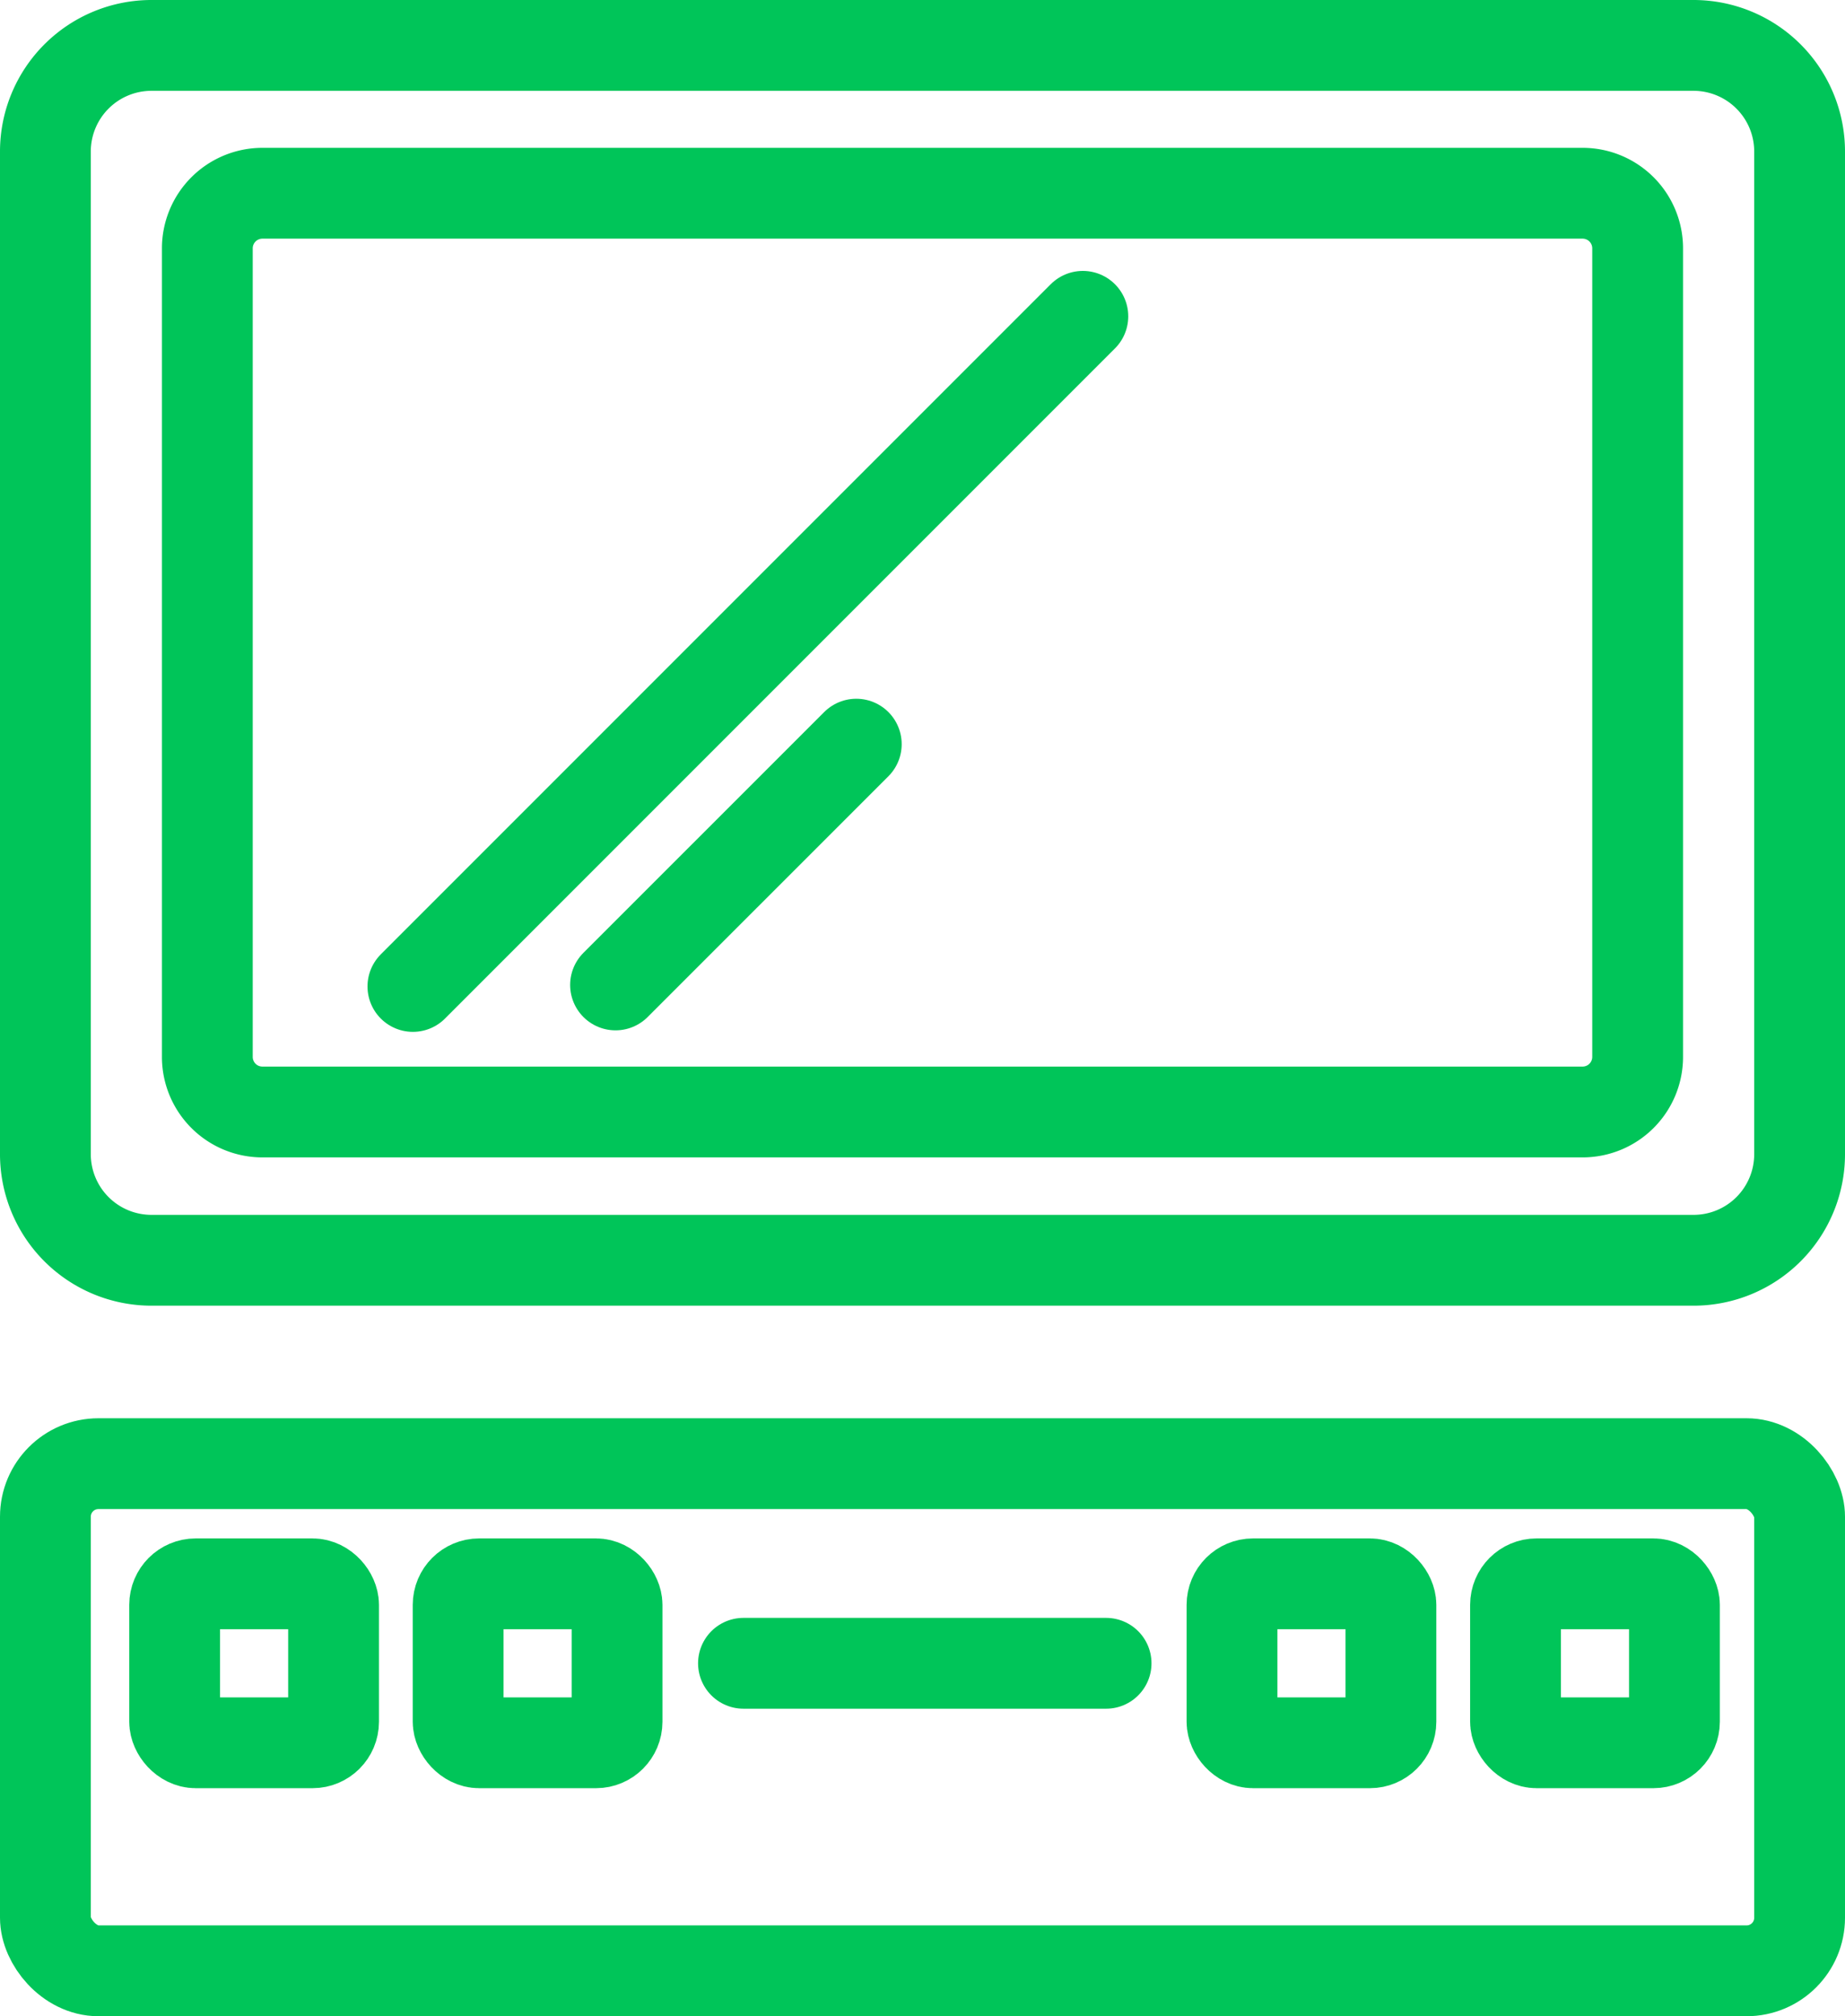
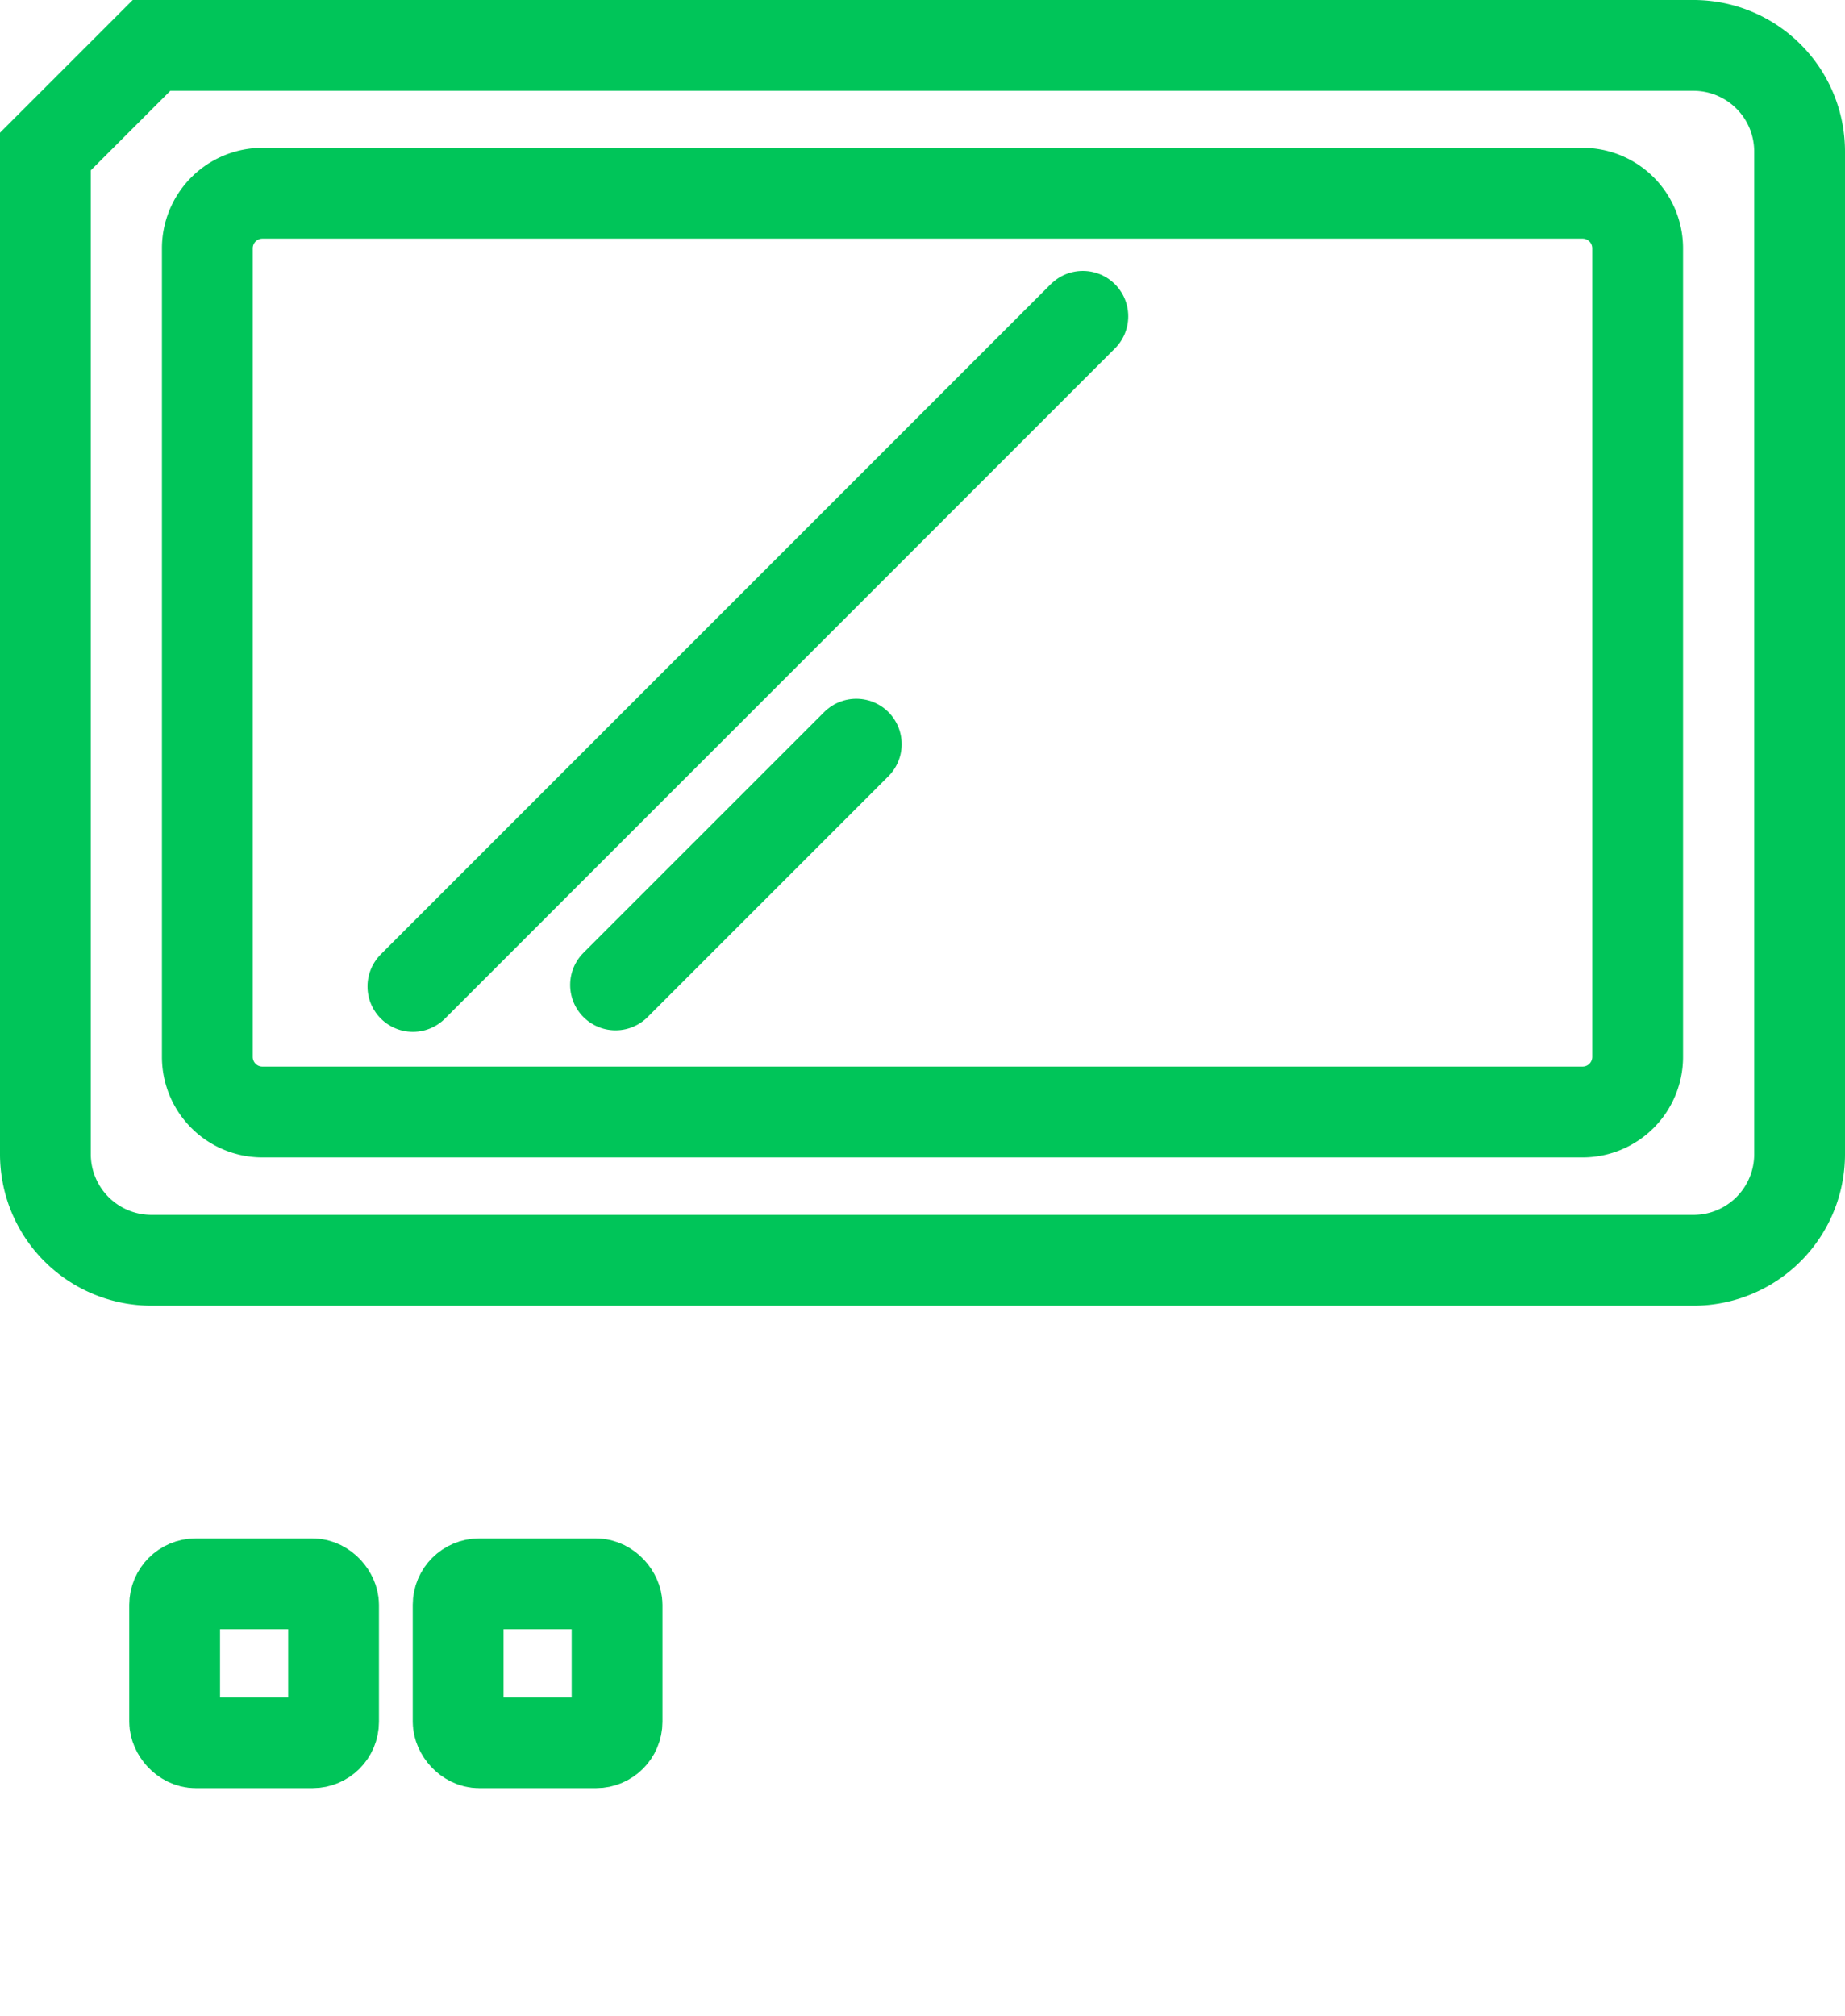
<svg xmlns="http://www.w3.org/2000/svg" width="81.28" height="88.8" viewBox="0 0 81.28 88.8">
  <g id="ico-revize" transform="translate(1 1)">
    <g id="Vrstva_1" data-name="Vrstva 1" transform="translate(1 1)">
      <g id="Group_3" data-name="Group 3">
-         <rect id="Rectangle_5" data-name="Rectangle 5" width="77.28" height="22.336" rx="2.337" transform="translate(0 62.464)" fill="none" stroke="#00c559" stroke-linecap="round" stroke-miterlimit="10" stroke-width="4" />
-         <path id="Path_6" data-name="Path 6" d="M5.675,1H73.606A4.674,4.674,0,0,1,78.28,5.674V49.834a4.672,4.672,0,0,1-4.672,4.672H5.675A4.674,4.674,0,0,1,1,49.831V5.674A4.674,4.674,0,0,1,5.675,1Z" transform="translate(-1 -1)" fill="none" stroke="#00c559" stroke-linecap="round" stroke-miterlimit="10" stroke-width="4" />
+         <path id="Path_6" data-name="Path 6" d="M5.675,1H73.606A4.674,4.674,0,0,1,78.28,5.674V49.834a4.672,4.672,0,0,1-4.672,4.672H5.675A4.674,4.674,0,0,1,1,49.831V5.674Z" transform="translate(-1 -1)" fill="none" stroke="#00c559" stroke-linecap="round" stroke-miterlimit="10" stroke-width="4" />
        <path id="Path_7" data-name="Path 7" d="M6.994,4.255H65.154a2.425,2.425,0,0,1,2.424,2.425V42.294a2.425,2.425,0,0,1-2.425,2.425H6.992a2.425,2.425,0,0,1-2.425-2.425V6.683A2.427,2.427,0,0,1,6.994,4.255Z" transform="translate(2.567 2.256)" fill="none" stroke="#00c559" stroke-linecap="round" stroke-miterlimit="10" stroke-width="4" />
-         <rect id="Rectangle_6" data-name="Rectangle 6" width="7.001" height="7.001" rx="0.927" transform="translate(64.765 67.756)" fill="none" stroke="#00c559" stroke-linecap="round" stroke-miterlimit="10" stroke-width="4" />
-         <rect id="Rectangle_7" data-name="Rectangle 7" width="7.001" height="7.001" rx="0.927" transform="translate(52.275 67.756)" fill="none" stroke="#00c559" stroke-linecap="round" stroke-miterlimit="10" stroke-width="4" />
        <rect id="Rectangle_8" data-name="Rectangle 8" width="7.001" height="7.001" rx="0.927" transform="translate(18.183 67.756)" fill="none" stroke="#00c559" stroke-linecap="round" stroke-miterlimit="10" stroke-width="4" />
        <rect id="Rectangle_9" data-name="Rectangle 9" width="7.001" height="7.001" rx="0.927" transform="translate(5.694 67.756)" fill="none" stroke="#00c559" stroke-linecap="round" stroke-miterlimit="10" stroke-width="4" />
        <line id="Line_2" data-name="Line 2" x1="29.514" y2="29.514" transform="translate(16.19 11.932)" fill="none" stroke="#00c559" stroke-linecap="round" stroke-miterlimit="10" stroke-width="4" />
        <line id="Line_3" data-name="Line 3" x1="10.606" y2="10.604" transform="translate(25.117 30.775)" fill="none" stroke="#00c559" stroke-linecap="round" stroke-miterlimit="10" stroke-width="4" />
-         <line id="Line_4" data-name="Line 4" x2="15.975" transform="translate(30.753 71.256)" fill="none" stroke="#00c559" stroke-linecap="round" stroke-miterlimit="10" stroke-width="4" />
      </g>
    </g>
  </g>
</svg>